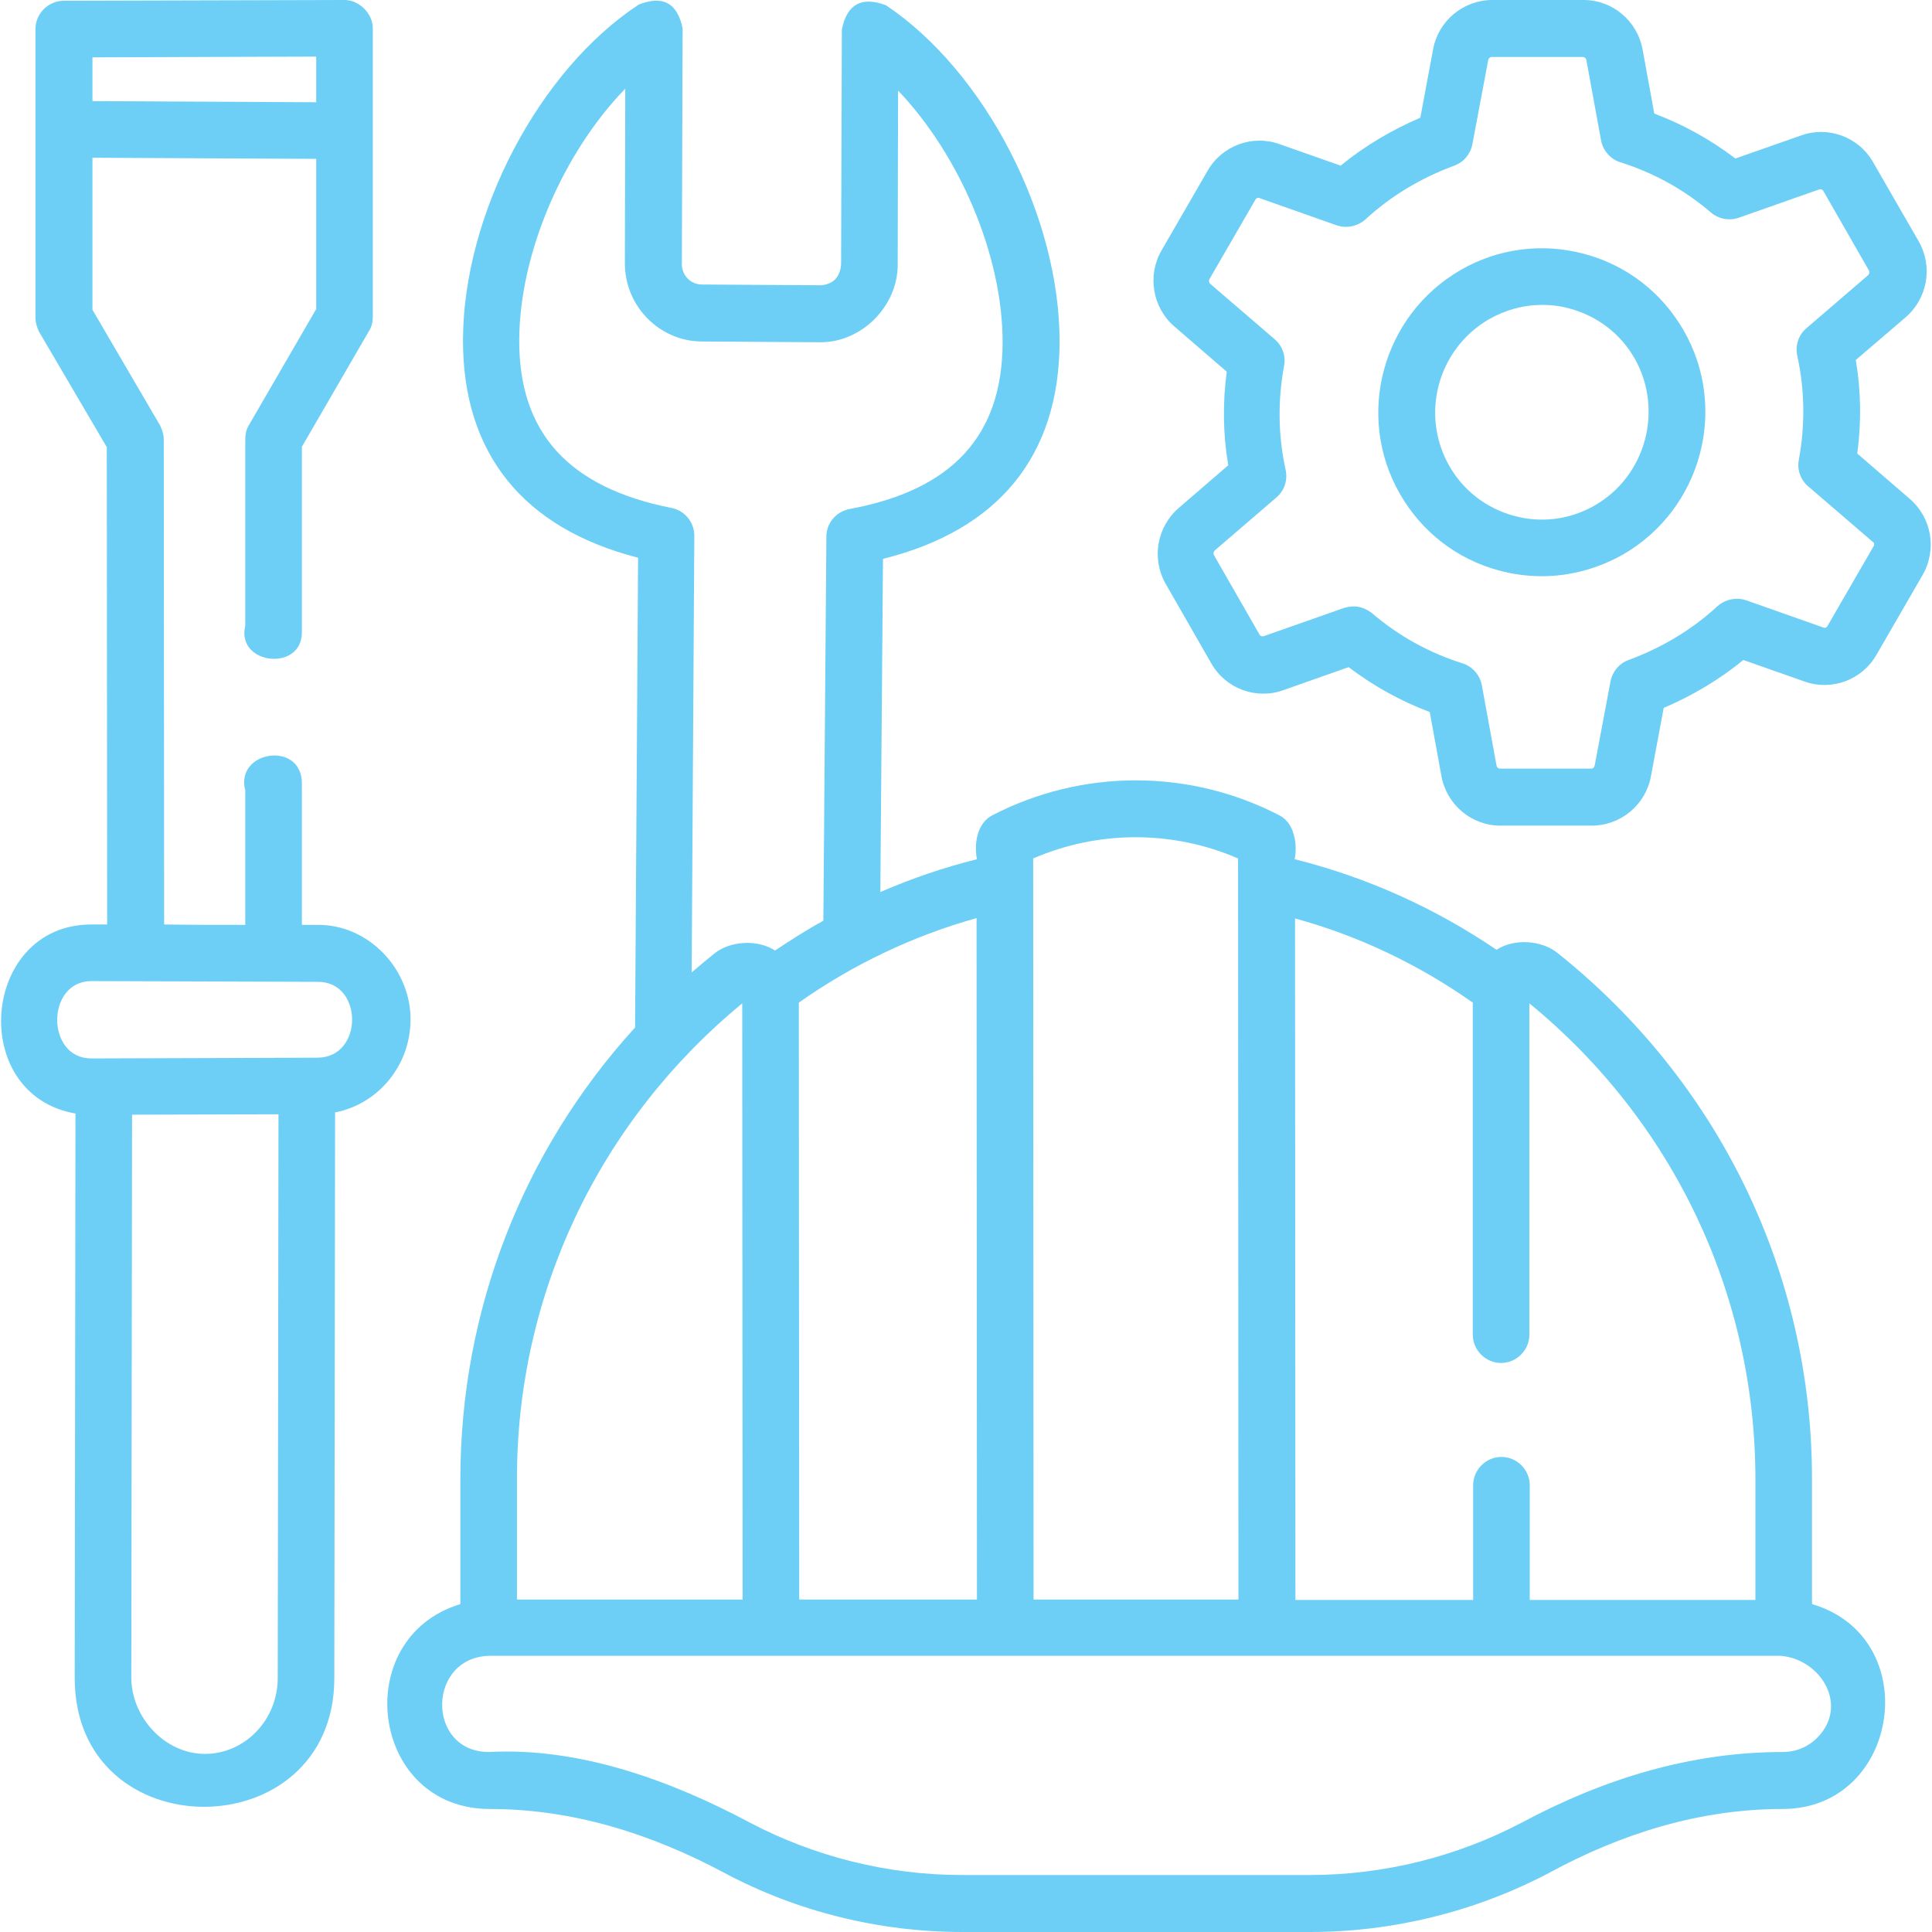
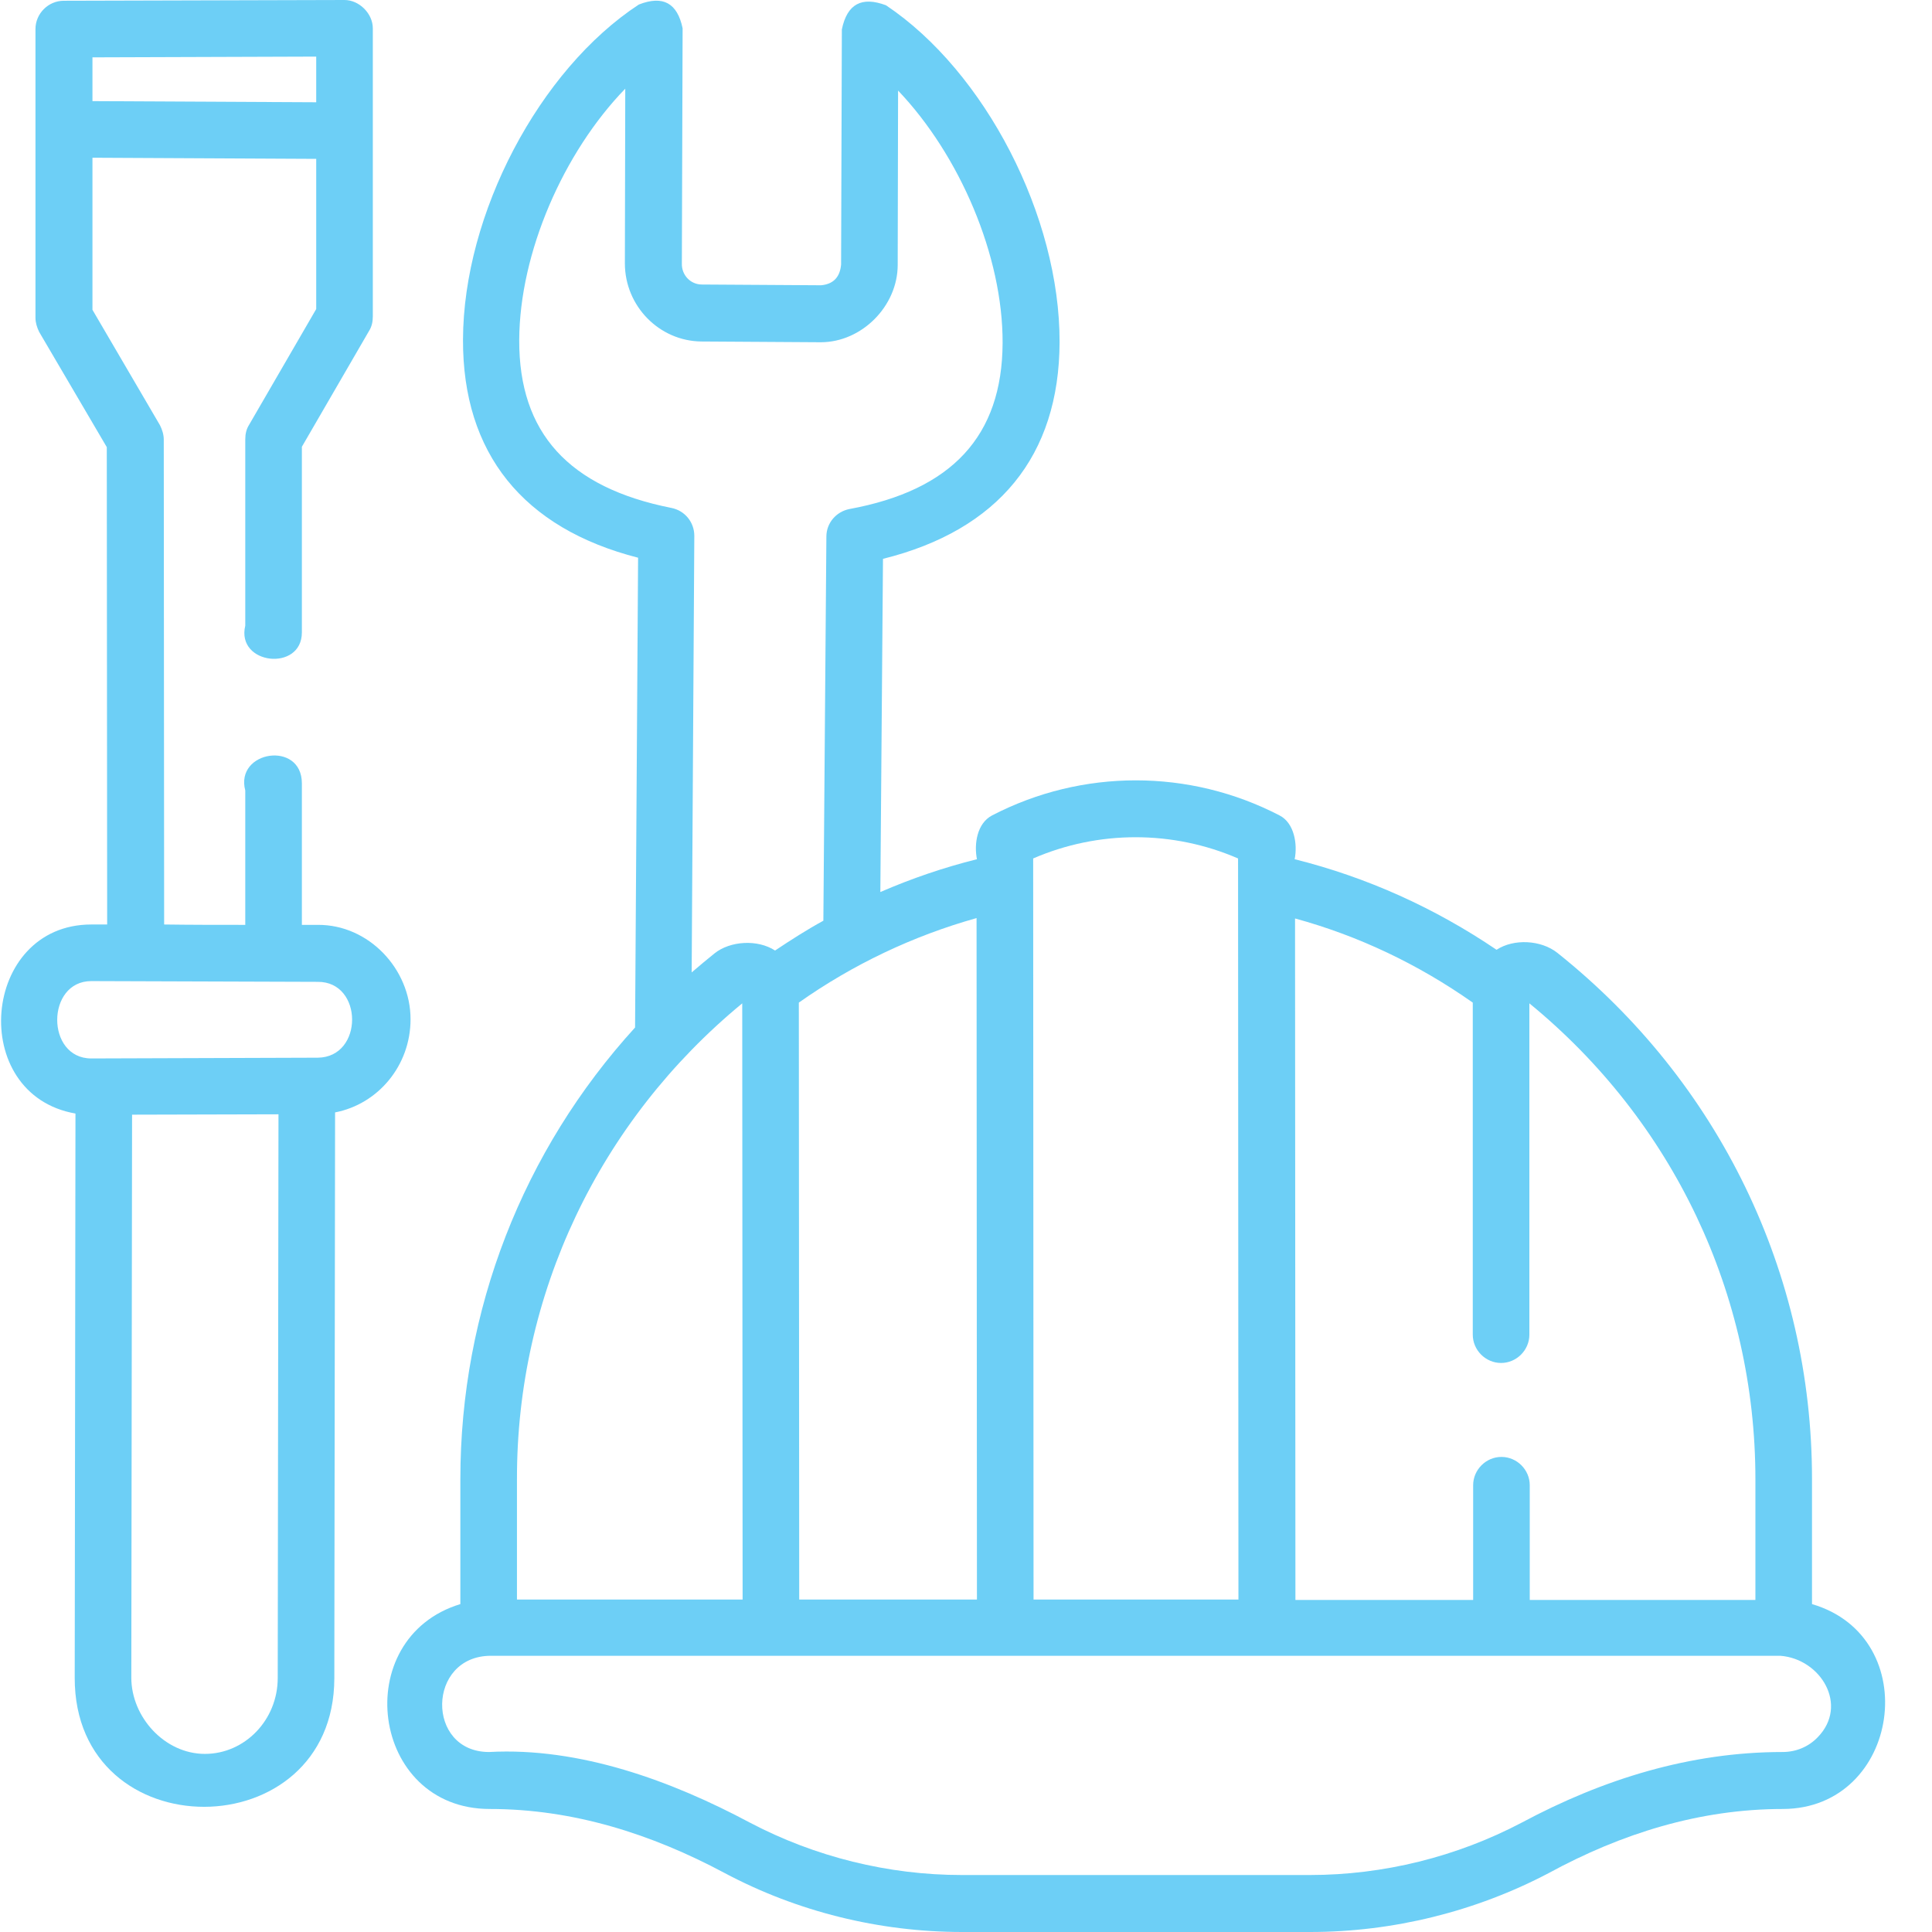
<svg xmlns="http://www.w3.org/2000/svg" version="1.1" id="Layer_1" x="0px" y="0px" viewBox="0 0 512 512" style="enable-background:new 0 0 512 512;" xml:space="preserve">
  <style type="text/css">
	.st0{fill:#6DCFF6;}
</style>
  <g>
-     <path class="st0" d="M419.9,67.3c-11.2-3-22.9-1.5-32.9,4.3c-20.7,12-27.9,38.6-16,59.3c5.8,10.1,15.1,17.3,26.3,20.3   c3.7,1,7.5,1.5,11.3,1.5c7.5,0,14.9-2,21.6-5.8c20.7-12,27.9-38.6,16-59.3C440.4,77.5,431.1,70.3,419.9,67.3z M422.7,133.9   c-6.6,3.8-14.2,4.8-21.5,2.8c-7.3-2-13.4-6.7-17.1-13.2c-7.8-13.6-3.1-31,10.5-38.9c4.4-2.5,9.2-3.8,14.1-3.8c2.5,0,4.9,0.3,7.4,1   c7.3,2,13.4,6.7,17.1,13.2C440.9,108.6,436.2,126.1,422.7,133.9L422.7,133.9z" />
-     <path class="st0" d="M506.1,132.2l-13.9-12c1.1-8.3,1-16.6-0.4-24.8L505,84.1c5.8-5,7.3-13.4,3.5-20.1L496.4,43   c-3.8-6.7-11.9-9.7-19.1-7.1L459.9,42c-6.6-5-13.8-9-21.5-11.9l-3.1-17c-1.4-7.6-8-13.1-15.6-13.1c0,0,0,0,0,0l-24.2,0   c-7.7,0-14.3,5.5-15.7,13l-3.4,18.2c-7.5,3.2-14.8,7.5-21.1,12.7l-16.2-5.7c-7.2-2.6-15.3,0.4-19.1,7.1l-12.2,21.1   c-3.8,6.6-2.4,15.1,3.4,20.1l13.9,12c-1.1,8.3-1,16.6,0.4,24.8l-13.1,11.3c-5.8,5-7.3,13.4-3.5,20.1l12.1,21.1   c3.8,6.7,11.9,9.7,19.1,7.1l17.3-6.1c6.6,5,13.8,9,21.5,11.9l3.1,17c1.4,7.6,8,13.1,15.6,13.1l24.2,0c7.7,0,14.3-5.5,15.7-13   l3.4-18.2c7.5-3.2,14.8-7.5,21.1-12.7l16.2,5.7c7.2,2.6,15.3-0.4,19.1-7.1l12.2-21.1C513.4,145.6,511.9,137.2,506.1,132.2   L506.1,132.2z M496.5,144.8l-12.2,21.1c-0.2,0.4-0.7,0.6-1.1,0.4l-20.4-7.2c-2.6-0.9-5.5-0.3-7.6,1.5c-6.8,6.3-14.9,11.1-23.6,14.3   c-2.5,0.9-4.3,3.1-4.8,5.7l-4.2,22.3c-0.1,0.5-0.5,0.8-0.9,0.8l-24.2,0c-0.4,0-0.8-0.3-0.9-0.8l-3.9-21.3c-0.5-2.7-2.5-5-5.1-5.8   c-8.9-2.8-17-7.3-24-13.3c-2.3-1.8-4.8-2.2-7.4-1.4l-21.3,7.5c-0.4,0.1-0.9,0-1.1-0.4l-12.1-21.1c-0.2-0.4-0.1-0.9,0.2-1.2   l16.4-14.1c2.1-1.8,3-4.6,2.4-7.3c-2-9.1-2.1-18.4-0.4-27.6c0.5-2.6-0.5-5.3-2.5-7l-17.1-14.7c-0.3-0.3-0.4-0.8-0.2-1.2l12.2-21.1   c0.2-0.4,0.7-0.6,1.1-0.4l20.4,7.2c2.6,0.9,5.5,0.3,7.6-1.5c6.8-6.3,14.9-11.1,23.6-14.3c2.5-0.9,4.3-3.1,4.8-5.7l4.2-22.3   c0.1-0.5,0.5-0.8,0.9-0.8h24.2c0.4,0,0.8,0.3,0.9,0.8l3.9,21.3c0.5,2.7,2.5,5,5.1,5.8c8.9,2.8,17,7.3,24,13.3   c2,1.7,4.8,2.3,7.4,1.4l21.3-7.5c0.4-0.1,0.9,0,1.1,0.4l12.1,21.1c0.2,0.4,0.1,0.9-0.2,1.2l-16.4,14.1c-2.1,1.8-3,4.6-2.4,7.3   c2,9.1,2.1,18.4,0.4,27.6c-0.5,2.6,0.5,5.3,2.5,7l17.1,14.7C496.7,143.8,496.8,144.4,496.5,144.8L496.5,144.8z" />
    <path class="st0" d="M108.8,270.1c0-13.3-11.1-25.1-24.6-25l-4.2,0l0-37.5c0-11.4-17.8-8.7-15,1.9l0,35.6c-7.2,0-14.4,0-21.5-0.1   l-0.1-128.5c0-1.3-0.4-2.6-1-3.8L24.5,82.1l0-40.3l59.3,0.3l0,39.8l-17.8,30.7c-0.7,1.1-1,2.4-1,3.8l0,49.4   c-2.5,10.4,15,12.3,15,1.8l0-49.2l17.8-30.7c0.7-1.1,1-2.4,1-3.8l0-76.4c0-3.9-3.6-7.5-7.5-7.5L16.9,0.2c-4.1,0-7.5,3.4-7.5,7.5   l0,76.5c0,1.3,0.4,2.6,1,3.8l17.9,30.5l0.1,126.5l-4.2,0C-5,245-8.7,290.1,20,295.1l-0.2,149.5c-0.1,45.8,68.7,45.4,68.8,0.2   l0.2-150C100.2,292.6,108.8,282.4,108.8,270.1L108.8,270.1z M24.5,26.8l0-11.6L83.8,15l0,12.1L24.5,26.8z M54.3,464.8   c-10.7,0-19.5-9.8-19.5-20.2L35,295.4l38.8-0.1l-0.2,149.4C73.6,455.8,64.9,464.8,54.3,464.8L54.3,464.8z M84.2,280.3l-60,0.2   c-12.1,0-12-20.5,0-20.5l60,0.2C96.3,260.1,96.4,280.2,84.2,280.3z" />
    <path class="st0" d="M480.2,425.1l0-33.2c0-54.4-24.6-105.2-67.5-139.4c-4.3-3.4-11.5-3.8-16.1-0.8c-16.4-11.1-34.3-19.2-53.5-24   c0.8-4-0.1-9.6-4-11.6c-23.9-12.4-52.3-12.4-76.2,0c-4,2.1-4.8,7.6-4,11.6c-8.8,2.2-17.3,5.1-25.6,8.7l0.7-88.3   c30.6-7.6,46.7-27.3,46.8-57.4c0.1-33.3-19.7-71.7-46-89.3C228.4-1,224.5,1,223.1,7.8l-0.2,62.3c-0.3,3.4-2.1,5.2-5.3,5.5   l-31.6-0.2c-3,0-5.4-2.5-5.3-5.6l0.2-62.3c-1.4-6.7-5.2-8.8-11.6-6.3c-26.4,17.3-46.5,55.5-46.6,88.8c-0.1,30.1,15.9,50,46.4,57.8   l-0.8,124.5c-29.7,32.6-46.3,74.9-46.3,119.7l0,33.1c-29.6,9-23.9,54.3,7.8,54.3c22.1,0,42.8,6.6,62.1,16.9   C211.2,506.6,233,512,255,512h0.1l92.1,0c21.9,0,43.8-5.4,63.2-15.6c19.3-10.5,40-17,62.1-17C503.6,479.3,510.2,433.9,480.2,425.1   L480.2,425.1z M390.3,265.7l0,88c0,4.1,3.4,7.5,7.5,7.5h0c4.1,0,7.5-3.4,7.5-7.5l0-87.8c38.1,31.2,59.9,77.1,59.9,126.1l0,32h-59.8   l0-30.4c0-4.1-3.4-7.5-7.5-7.5c0,0,0,0,0,0c-4.1,0-7.5,3.4-7.5,7.5l0,30.4h-47.1l-0.1-180.6C360,248,375.8,255.5,390.3,265.7   L390.3,265.7z M328.1,227.5l0.1,196.4h-54.3l-0.1-196.4C291.1,220,310.8,220,328.1,227.5L328.1,227.5z M258.9,423.9h-47.1   l-0.1-158.2c14.3-10.1,30.3-17.7,47.1-22.4L258.9,423.9z M137.6,90.1c0.1-23.1,11.7-49.7,28.1-66.6l-0.1,46.3   c0,11.3,9.1,20.6,20.3,20.7l31.6,0.2c10.9,0,20.4-9.6,20.4-20.5l0.1-46.2c16.3,17.1,27.8,43.8,27.7,66.9c-0.1,24.6-13.4,39-40.6,44   c-3.5,0.7-6.1,3.7-6.1,7.3L218.2,244c-4.4,2.4-8.6,5.1-12.8,7.9c-4.6-3-11.9-2.6-16.1,0.8c-2,1.6-4,3.3-6,5L184,142   c0-3.6-2.5-6.7-6.1-7.4C150.7,129.2,137.5,114.7,137.6,90.1L137.6,90.1z M196.7,265.9l0.1,158h-59.8l0-31.8   C136.9,343.1,158.7,297.2,196.7,265.9z M481.7,460.4c-2.4,2.5-5.7,3.9-9.3,3.9c-24.5,0-47.6,7.2-69.1,18.7   c-17.3,9.1-36.7,13.9-56.2,13.9l-92.1,0c0,0,0,0-0.1,0c-19.5,0-38.9-4.8-56.2-13.9c-20.8-11.1-45.1-20-69.1-18.7   c-16.8,0-16.5-25.5,0.5-25.5h74.1h62.1h69.3h62.1h74.1C482.5,439.6,490,451.9,481.7,460.4L481.7,460.4z" />
  </g>
</svg>